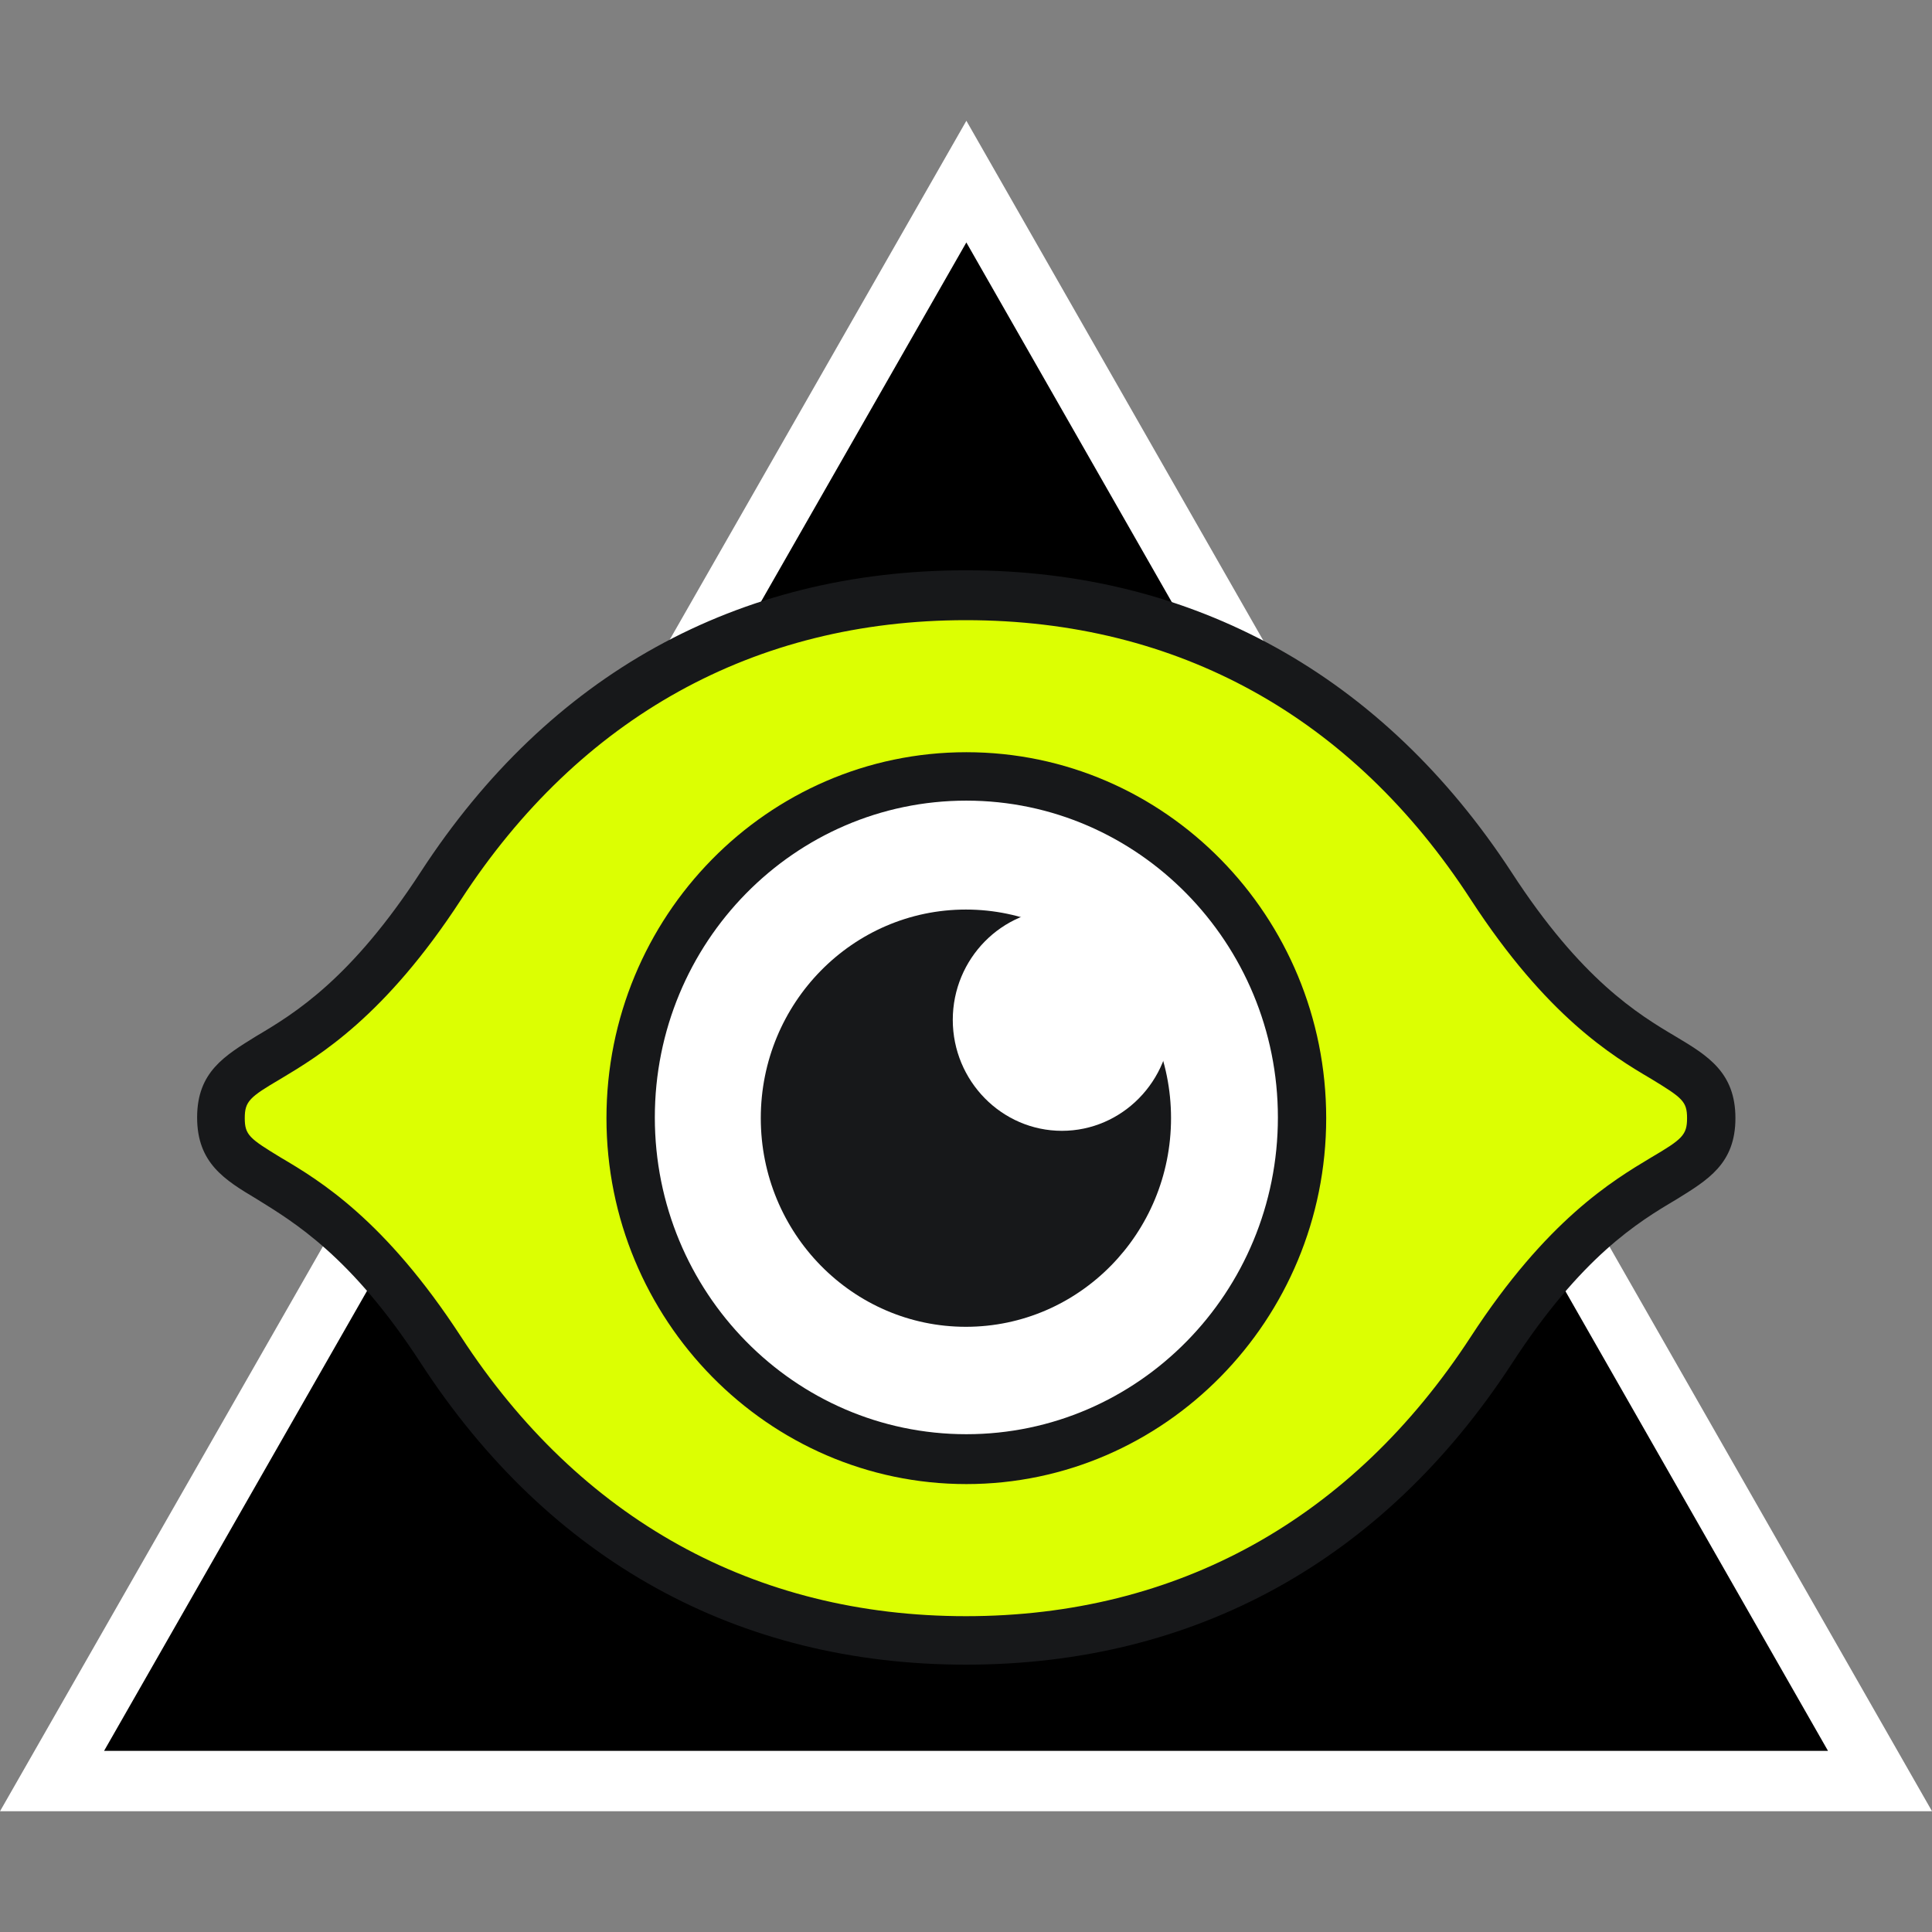
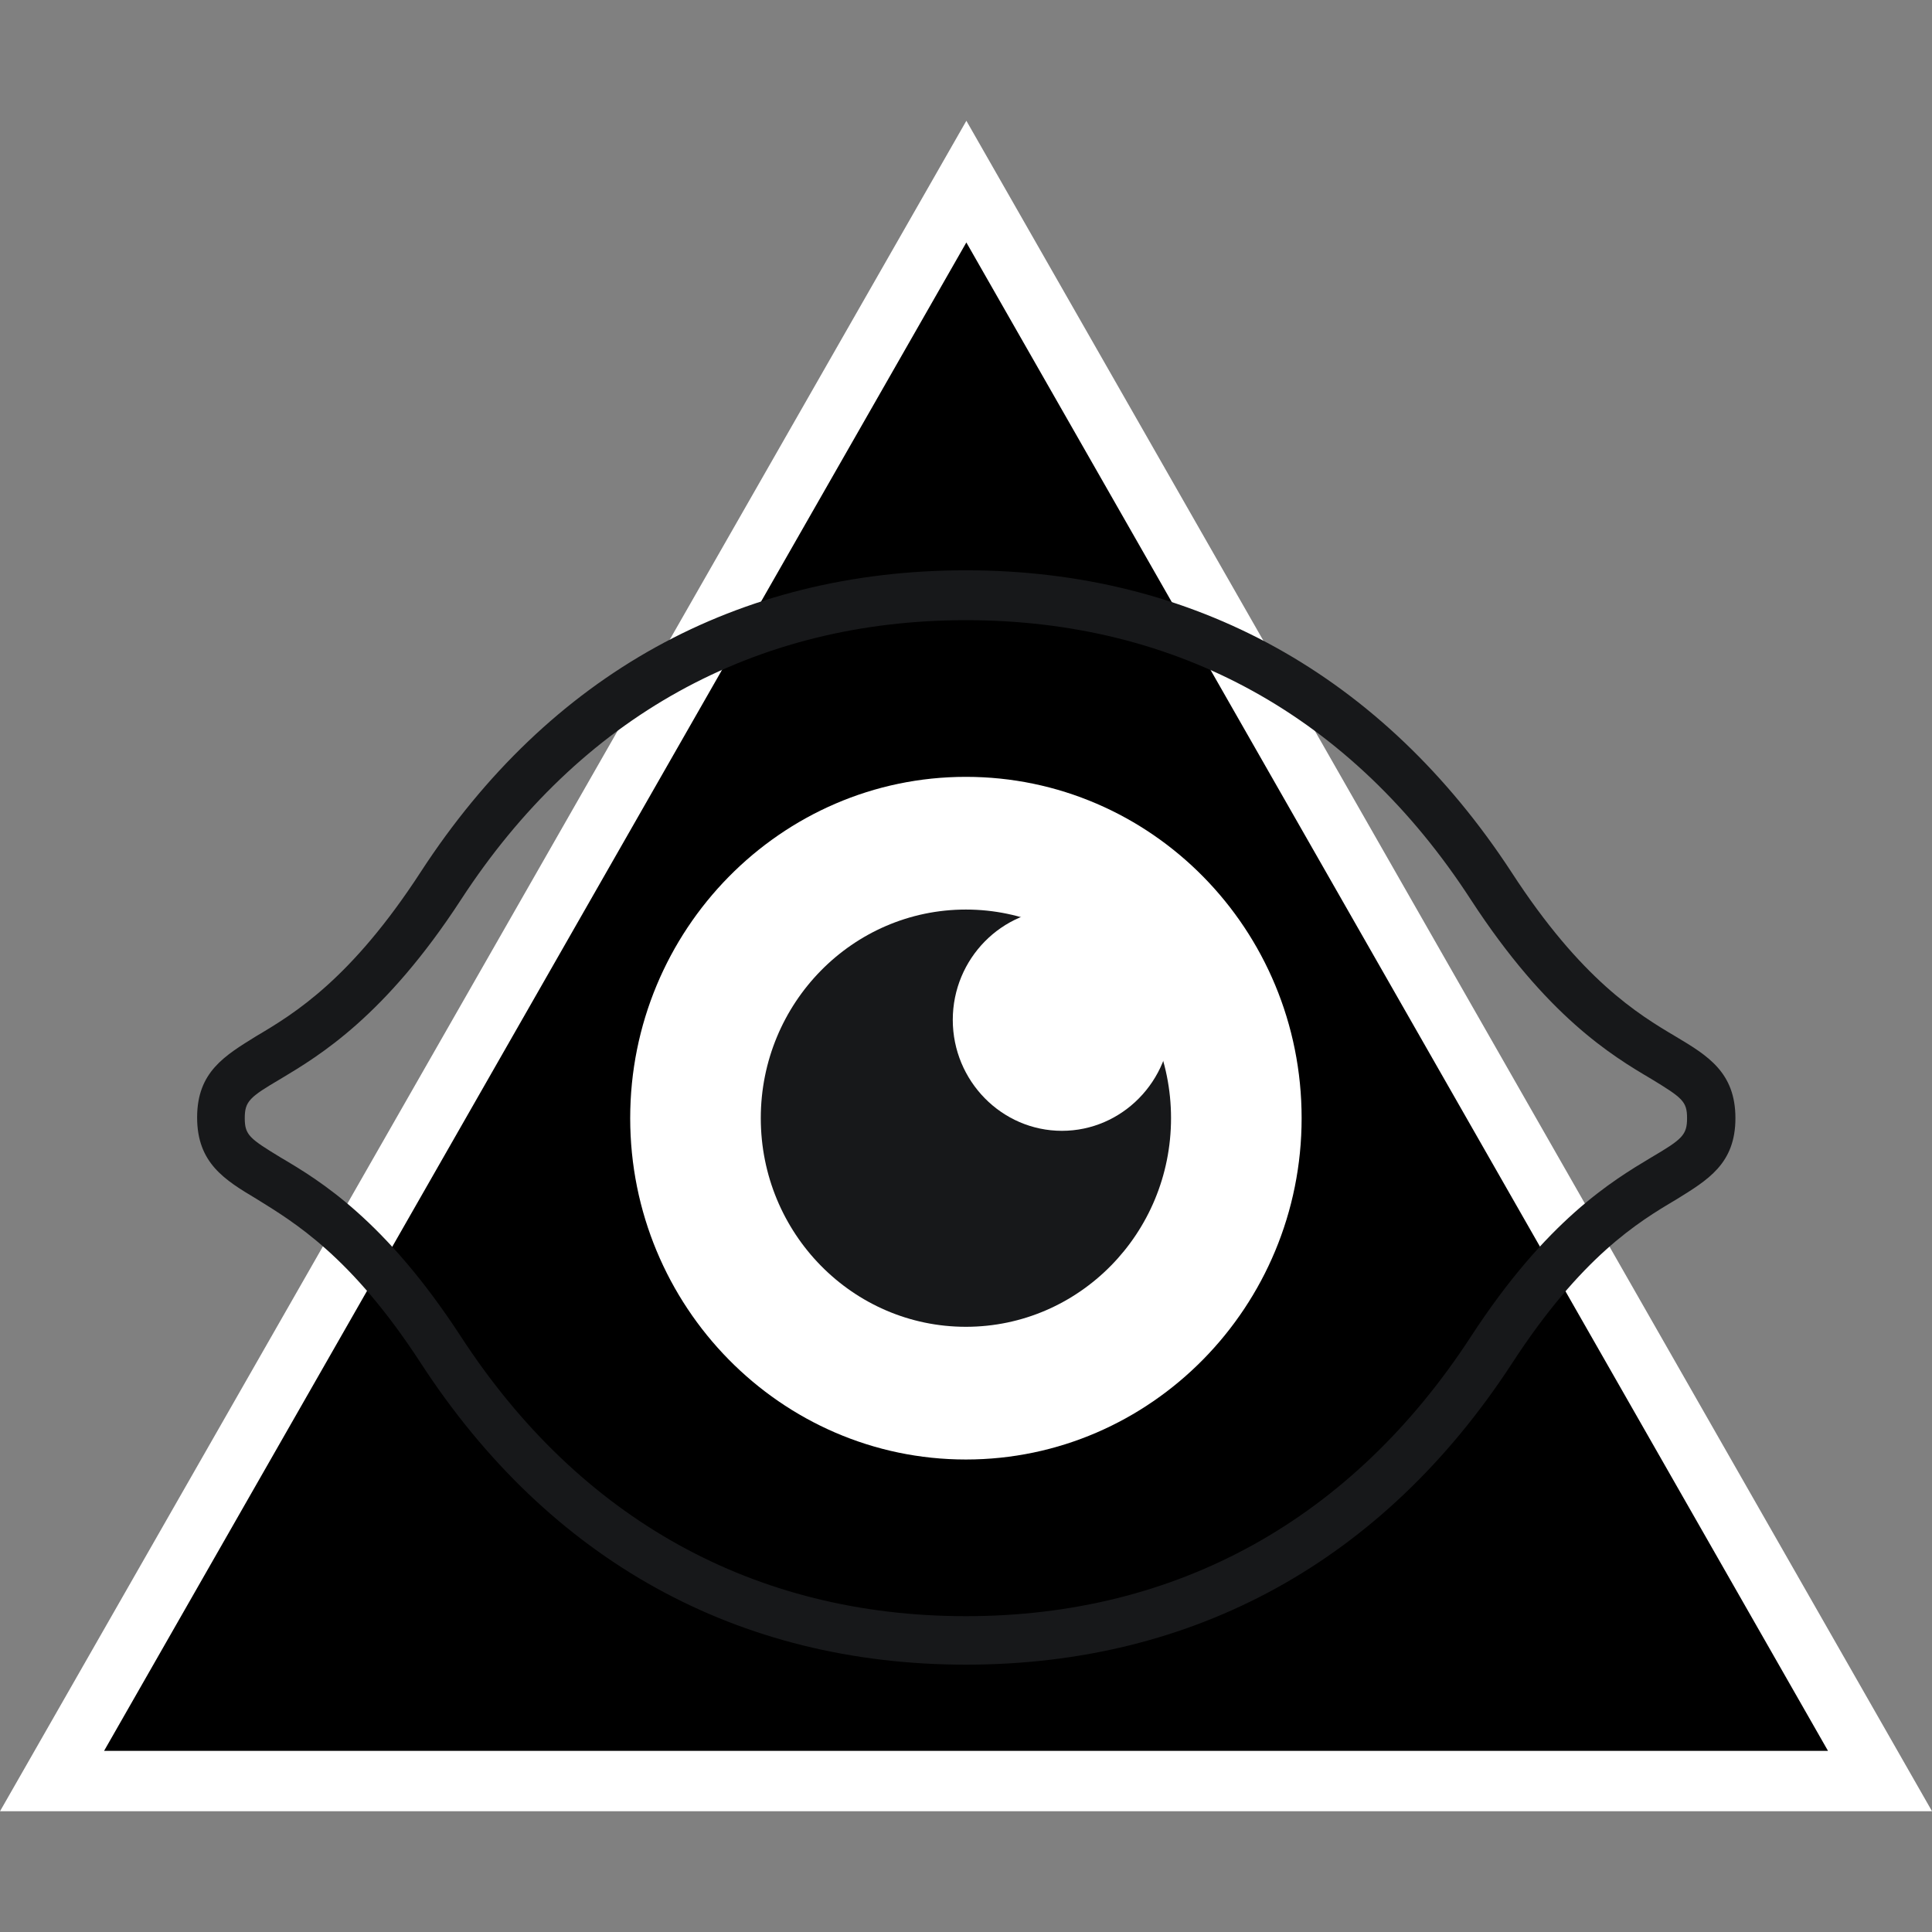
<svg xmlns="http://www.w3.org/2000/svg" width="32" height="32" viewBox="0 0 32 32" fill="none">
  <rect x="0" y="0" width="32" height="32" fill="#808080" stroke="none" />
  <g clip-path="url(#clip0_3912_96127)">
    <path d="M31.139 29.5H0.862L16.006 3.008L31.139 29.5Z" fill="black" stroke="white" />
-     <path d="M28.343 18.52C28.343 17.322 26.844 17.974 24.694 14.681C22.6 11.47 19.545 9.865 15.998 9.865C12.452 9.865 9.386 11.47 7.303 14.681C5.164 17.974 3.654 17.322 3.654 18.52C3.654 19.719 5.153 19.067 7.303 22.36C9.397 25.57 12.452 27.176 15.998 27.176C19.545 27.176 22.611 25.57 24.694 22.36C26.844 19.067 28.343 19.719 28.343 18.52Z" fill="#DCFF02" />
    <path d="M15.998 10.272C12.498 10.272 9.603 11.878 7.635 14.902C6.377 16.834 5.29 17.485 4.649 17.869C4.134 18.171 4.054 18.241 4.054 18.52C4.054 18.8 4.134 18.858 4.649 19.172C5.301 19.556 6.377 20.207 7.635 22.139C9.603 25.163 12.498 26.769 15.998 26.769C19.499 26.769 22.394 25.163 24.362 22.139C25.62 20.207 26.707 19.556 27.348 19.172C27.863 18.869 27.943 18.8 27.943 18.52C27.943 18.241 27.863 18.183 27.348 17.869C26.696 17.485 25.62 16.834 24.362 14.902C22.394 11.866 19.499 10.272 15.998 10.272ZM15.998 27.572C12.223 27.572 9.1 25.85 6.972 22.581C5.816 20.801 4.867 20.242 4.249 19.858C3.723 19.544 3.265 19.265 3.265 18.509C3.265 17.753 3.723 17.485 4.249 17.159C4.878 16.787 5.816 16.217 6.972 14.437C9.1 11.168 12.223 9.446 15.998 9.446C19.774 9.446 22.909 11.191 25.037 14.449C26.192 16.229 27.131 16.799 27.76 17.171C28.286 17.485 28.744 17.764 28.744 18.52C28.744 19.277 28.286 19.544 27.76 19.87C27.131 20.242 26.192 20.812 25.037 22.592C22.909 25.85 19.785 27.572 15.998 27.572Z" fill="#17181A" />
-     <path d="M21.559 18.52C21.559 21.638 19.065 24.174 15.998 24.174C12.932 24.174 10.438 21.638 10.438 18.52C10.438 15.403 12.932 12.867 15.998 12.867C19.065 12.867 21.559 15.391 21.559 18.52Z" fill="white" />
+     <path d="M21.559 18.52C21.559 21.638 19.065 24.174 15.998 24.174C12.932 24.174 10.438 21.638 10.438 18.52C10.438 15.403 12.932 12.867 15.998 12.867C19.065 12.867 21.559 15.391 21.559 18.52" fill="white" />
    <path d="M19.396 18.52C19.396 20.428 17.875 21.976 15.998 21.976C14.122 21.976 12.601 20.428 12.601 18.52C12.601 16.613 14.122 15.065 15.998 15.065C17.875 15.065 19.396 16.613 19.396 18.52Z" fill="#17181A" />
    <path d="M19.396 16.892C19.396 17.904 18.584 18.73 17.589 18.73C16.593 18.73 15.781 17.904 15.781 16.892C15.781 15.88 16.593 15.054 17.589 15.054C18.596 15.065 19.396 15.88 19.396 16.892Z" fill="white" />
-     <path d="M16.006 13.261C13.157 13.261 10.846 15.611 10.846 18.508C10.846 21.405 13.157 23.755 16.006 23.755C18.855 23.755 21.166 21.405 21.166 18.508C21.166 15.623 18.855 13.261 16.006 13.261ZM16.006 24.581C12.722 24.581 10.045 21.859 10.045 18.52C10.045 15.181 12.711 12.459 16.006 12.459C19.301 12.459 21.966 15.181 21.966 18.52C21.966 21.859 19.289 24.581 16.006 24.581Z" fill="#17181A" />
  </g>
  <defs>
    <clipPath id="clip0_3912_96127">
      <rect width="32" height="32" fill="white" />
    </clipPath>
  </defs>
</svg>